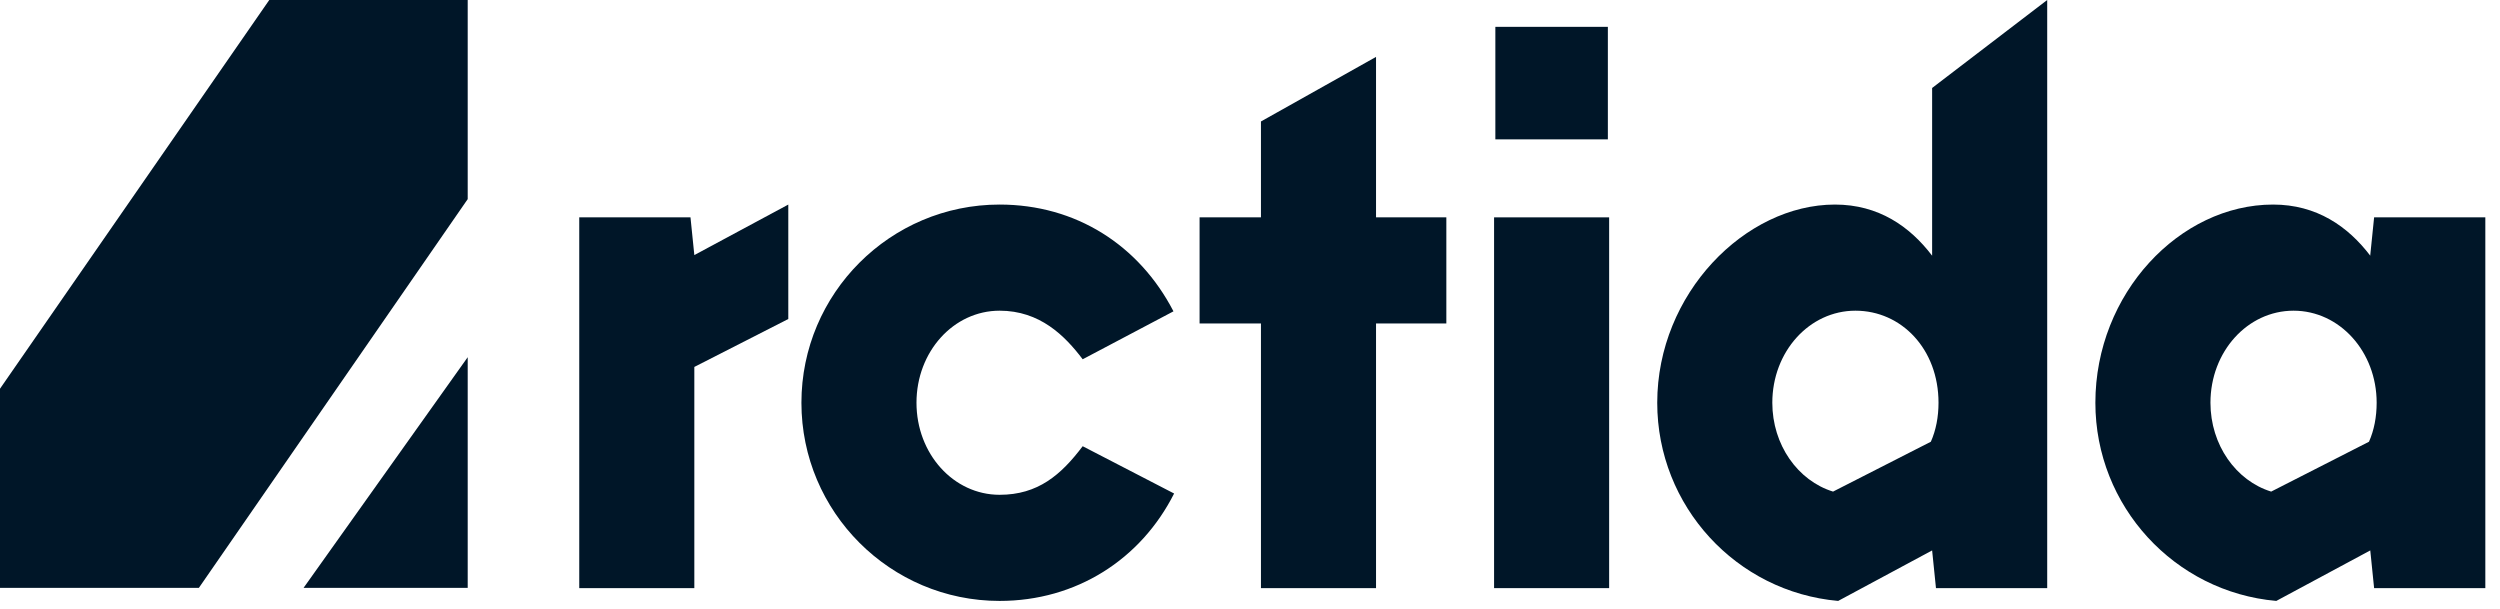
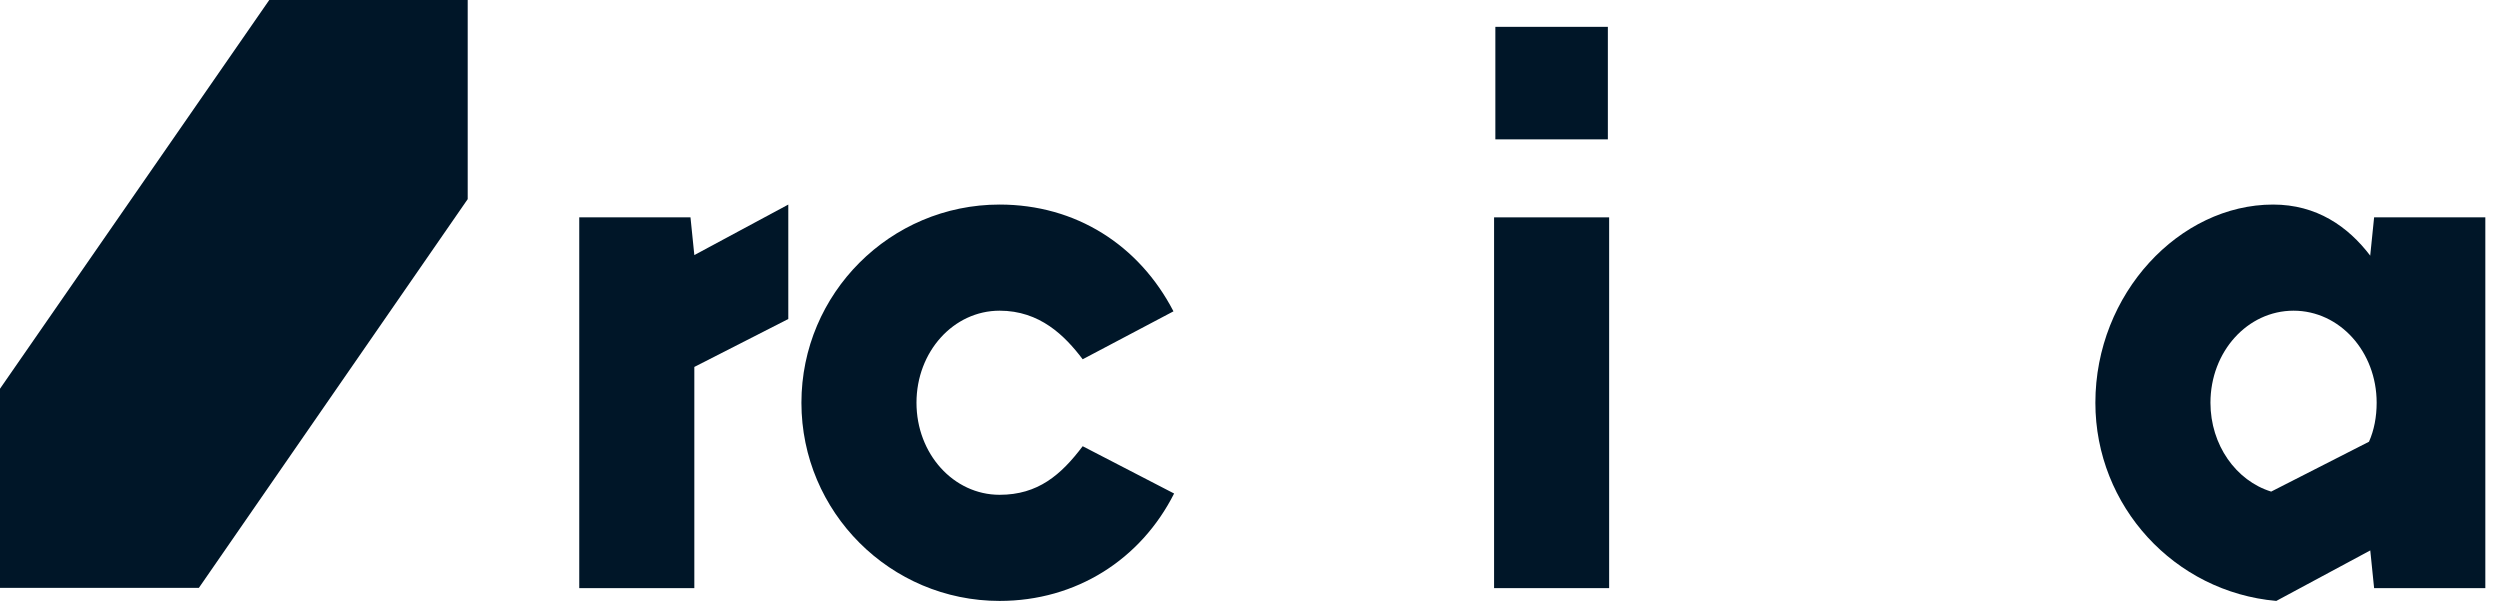
<svg xmlns="http://www.w3.org/2000/svg" width="160" height="39" viewBox="0 0 160 39" fill="none">
  <path d="M12.729 37.622H0V30.829V24.878L17.233 0H29.933V12.744L12.729 37.622Z" fill="#001628" />
-   <path d="M29.933 22.861L19.429 37.622H29.933V22.861Z" fill="#001628" />
  <path d="M37.072 13.911V37.64H44.437V23.484L50.451 20.416V13.092L44.437 16.325L44.191 13.911H37.072Z" fill="#001628" />
  <path d="M69.292 28.558C67.901 30.399 66.428 31.667 63.974 31.667C61.028 31.667 58.655 29.049 58.655 25.776C58.655 22.502 61.028 19.884 63.974 19.884C66.551 19.884 68.147 21.48 69.292 22.993L75.102 19.925C72.893 15.67 68.842 13.092 63.974 13.092C56.977 13.092 51.291 18.779 51.291 25.776C51.291 32.772 56.977 38.459 63.974 38.459C68.883 38.459 73.016 35.799 75.143 31.585L69.292 28.558Z" fill="#001628" />
-   <path d="M80.701 7.774V13.911H76.773V20.702H80.701V37.64H88.066V20.702H92.566V13.911H88.066V3.641L80.701 7.774Z" fill="#001628" />
  <path d="M95.703 8.919H102.903V1.718H95.703V8.919ZM95.621 13.911V37.64H102.985V13.911H95.621Z" fill="#001628" />
-   <path d="M123.656 5.63V16.365C122.224 14.483 120.219 13.092 117.437 13.092C111.709 13.092 106.063 18.779 106.063 25.776C106.063 32.403 111.137 37.886 117.642 38.459L123.656 35.227L123.902 37.64H131.021V0L123.656 5.63ZM117.315 31.462C115.064 30.767 113.428 28.476 113.428 25.776C113.428 22.502 115.801 19.884 118.747 19.884C121.692 19.884 124.065 22.339 124.065 25.776C124.065 26.676 123.902 27.535 123.574 28.271L117.315 31.462Z" fill="#001628" />
  <path d="M151.943 13.911L151.697 16.325V16.365C150.265 14.483 148.26 13.092 145.478 13.092C139.505 13.092 134.104 18.779 134.104 25.776C134.104 32.403 139.178 37.886 145.683 38.459L151.697 35.227L151.943 37.64H159.061V13.911H151.943ZM145.355 31.462C143.105 30.767 141.469 28.476 141.469 25.776C141.469 22.502 143.842 19.884 146.787 19.884C149.733 19.884 152.106 22.502 152.106 25.776C152.106 26.676 151.943 27.535 151.615 28.271L145.355 31.462Z" fill="#001628" />
</svg>